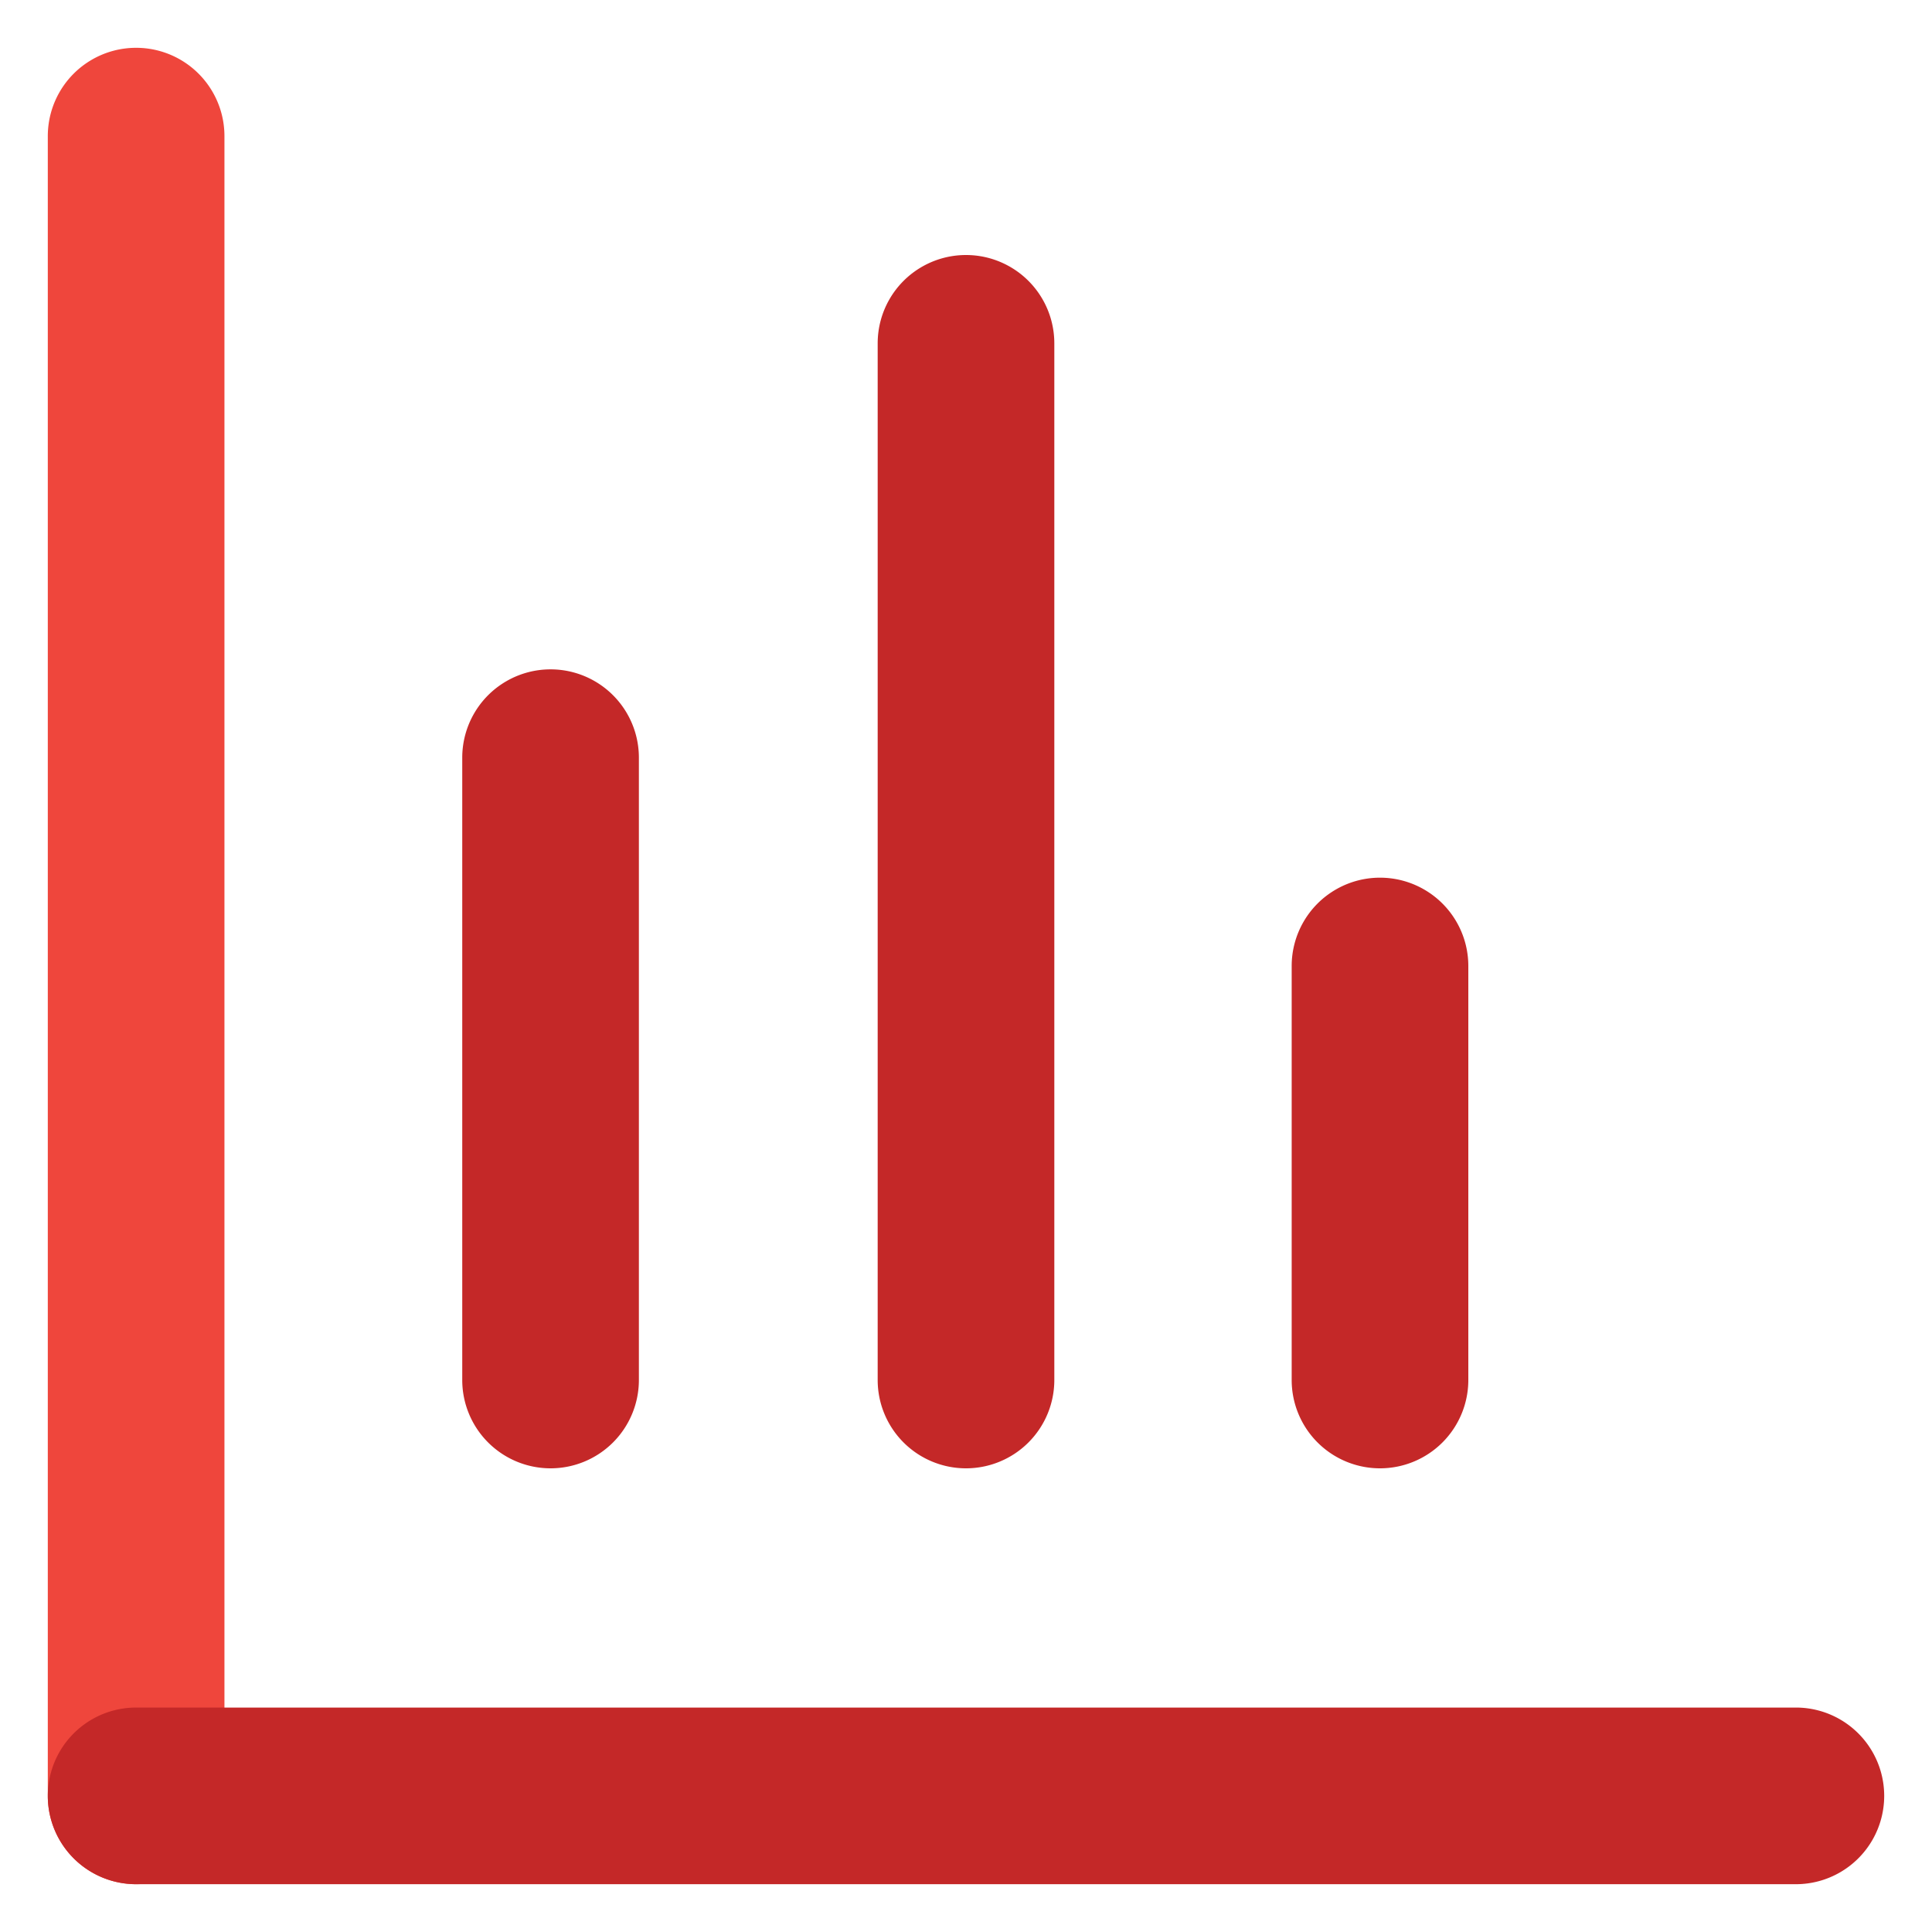
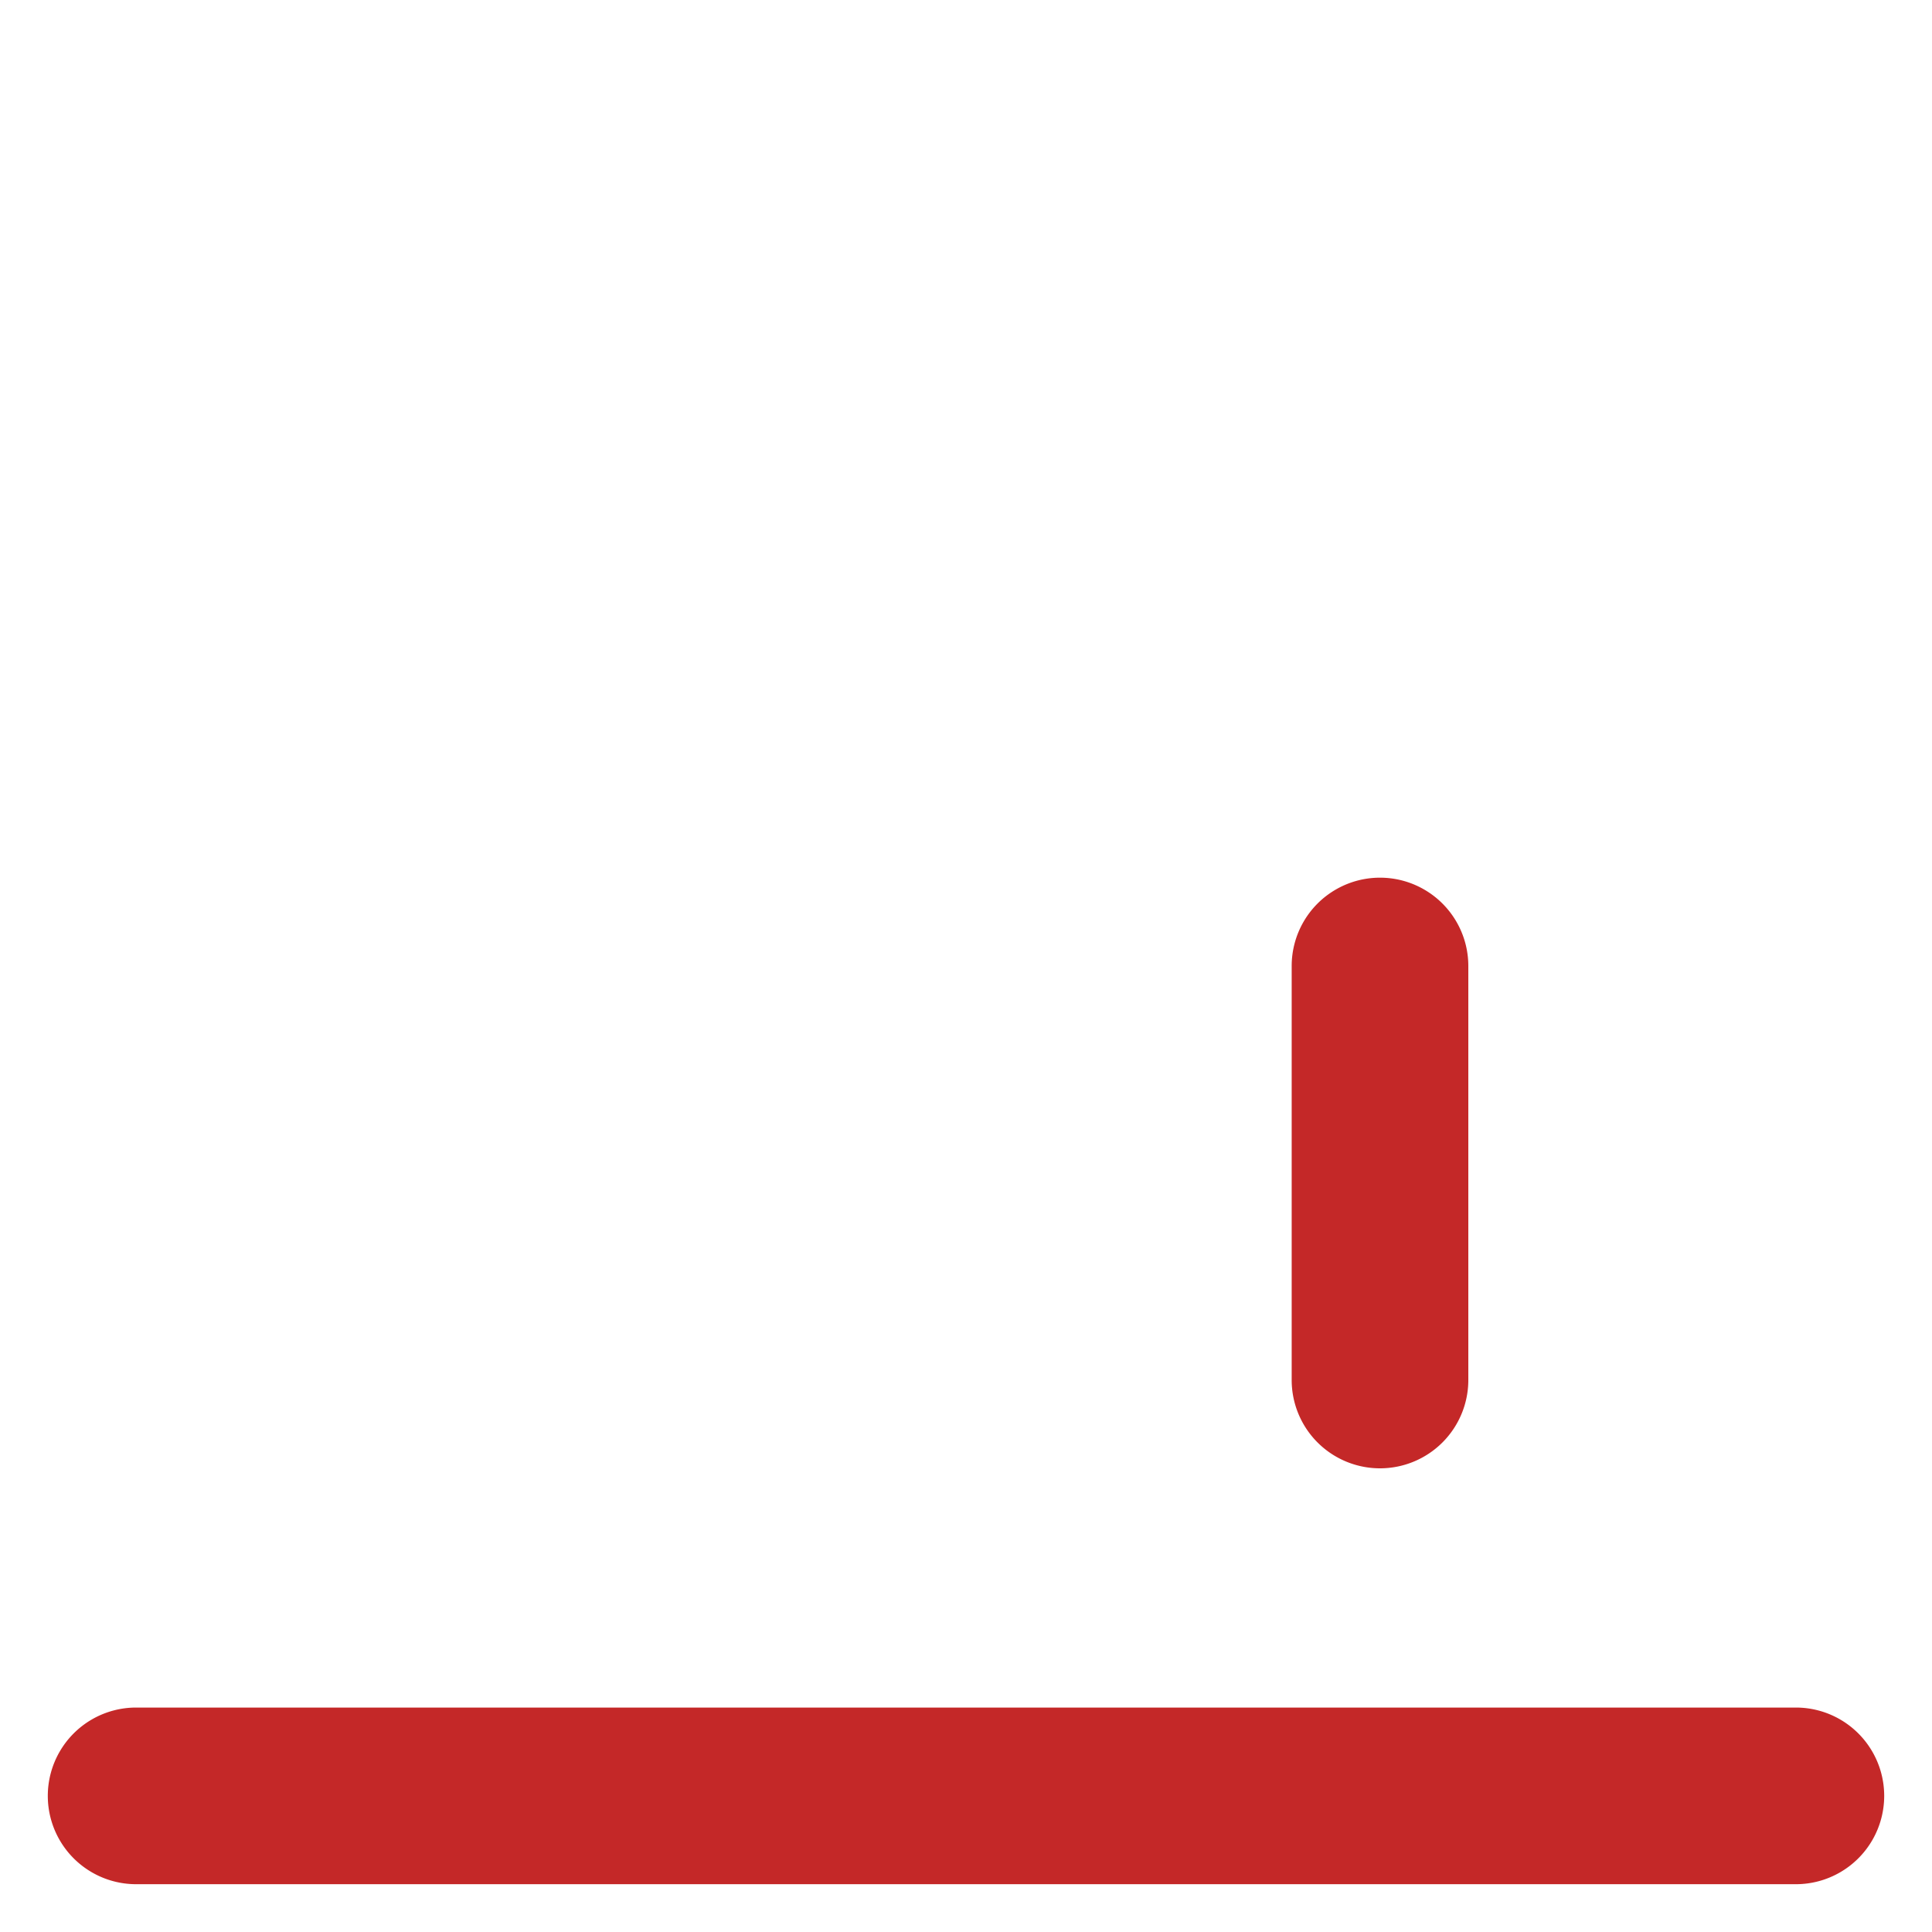
<svg xmlns="http://www.w3.org/2000/svg" id="Layer_1" data-name="Layer 1" viewBox="0 0 175 175">
  <defs>
    <style>.cls-1{fill:#ef463c;}.cls-2{fill:#c42828;}</style>
  </defs>
  <g id="Graph_Bars" data-name="Graph Bars">
-     <path class="cls-1" d="M12.33,170.67a8,8,0,0,1-8-8V12.33a8,8,0,0,1,16,0V162.67A8,8,0,0,1,12.33,170.67Z" />
    <path class="cls-2" d="M162.67,170.67H12.33a8,8,0,0,1,0-16H162.67a8,8,0,0,1,0,16Z" />
-     <path class="cls-2" d="M49.87,133a8,8,0,0,1-8-8V68.63a8,8,0,0,1,16,0V125A8,8,0,0,1,49.87,133Z" />
-     <path class="cls-2" d="M87.5,133a8,8,0,0,1-8-8V31.1a8,8,0,1,1,16,0V125A8,8,0,0,1,87.5,133Z" />
    <path class="cls-2" d="M125,133a8,8,0,0,1-8-8V87.5a8,8,0,0,1,16,0V125A8,8,0,0,1,125,133Z" />
  </g>
</svg>